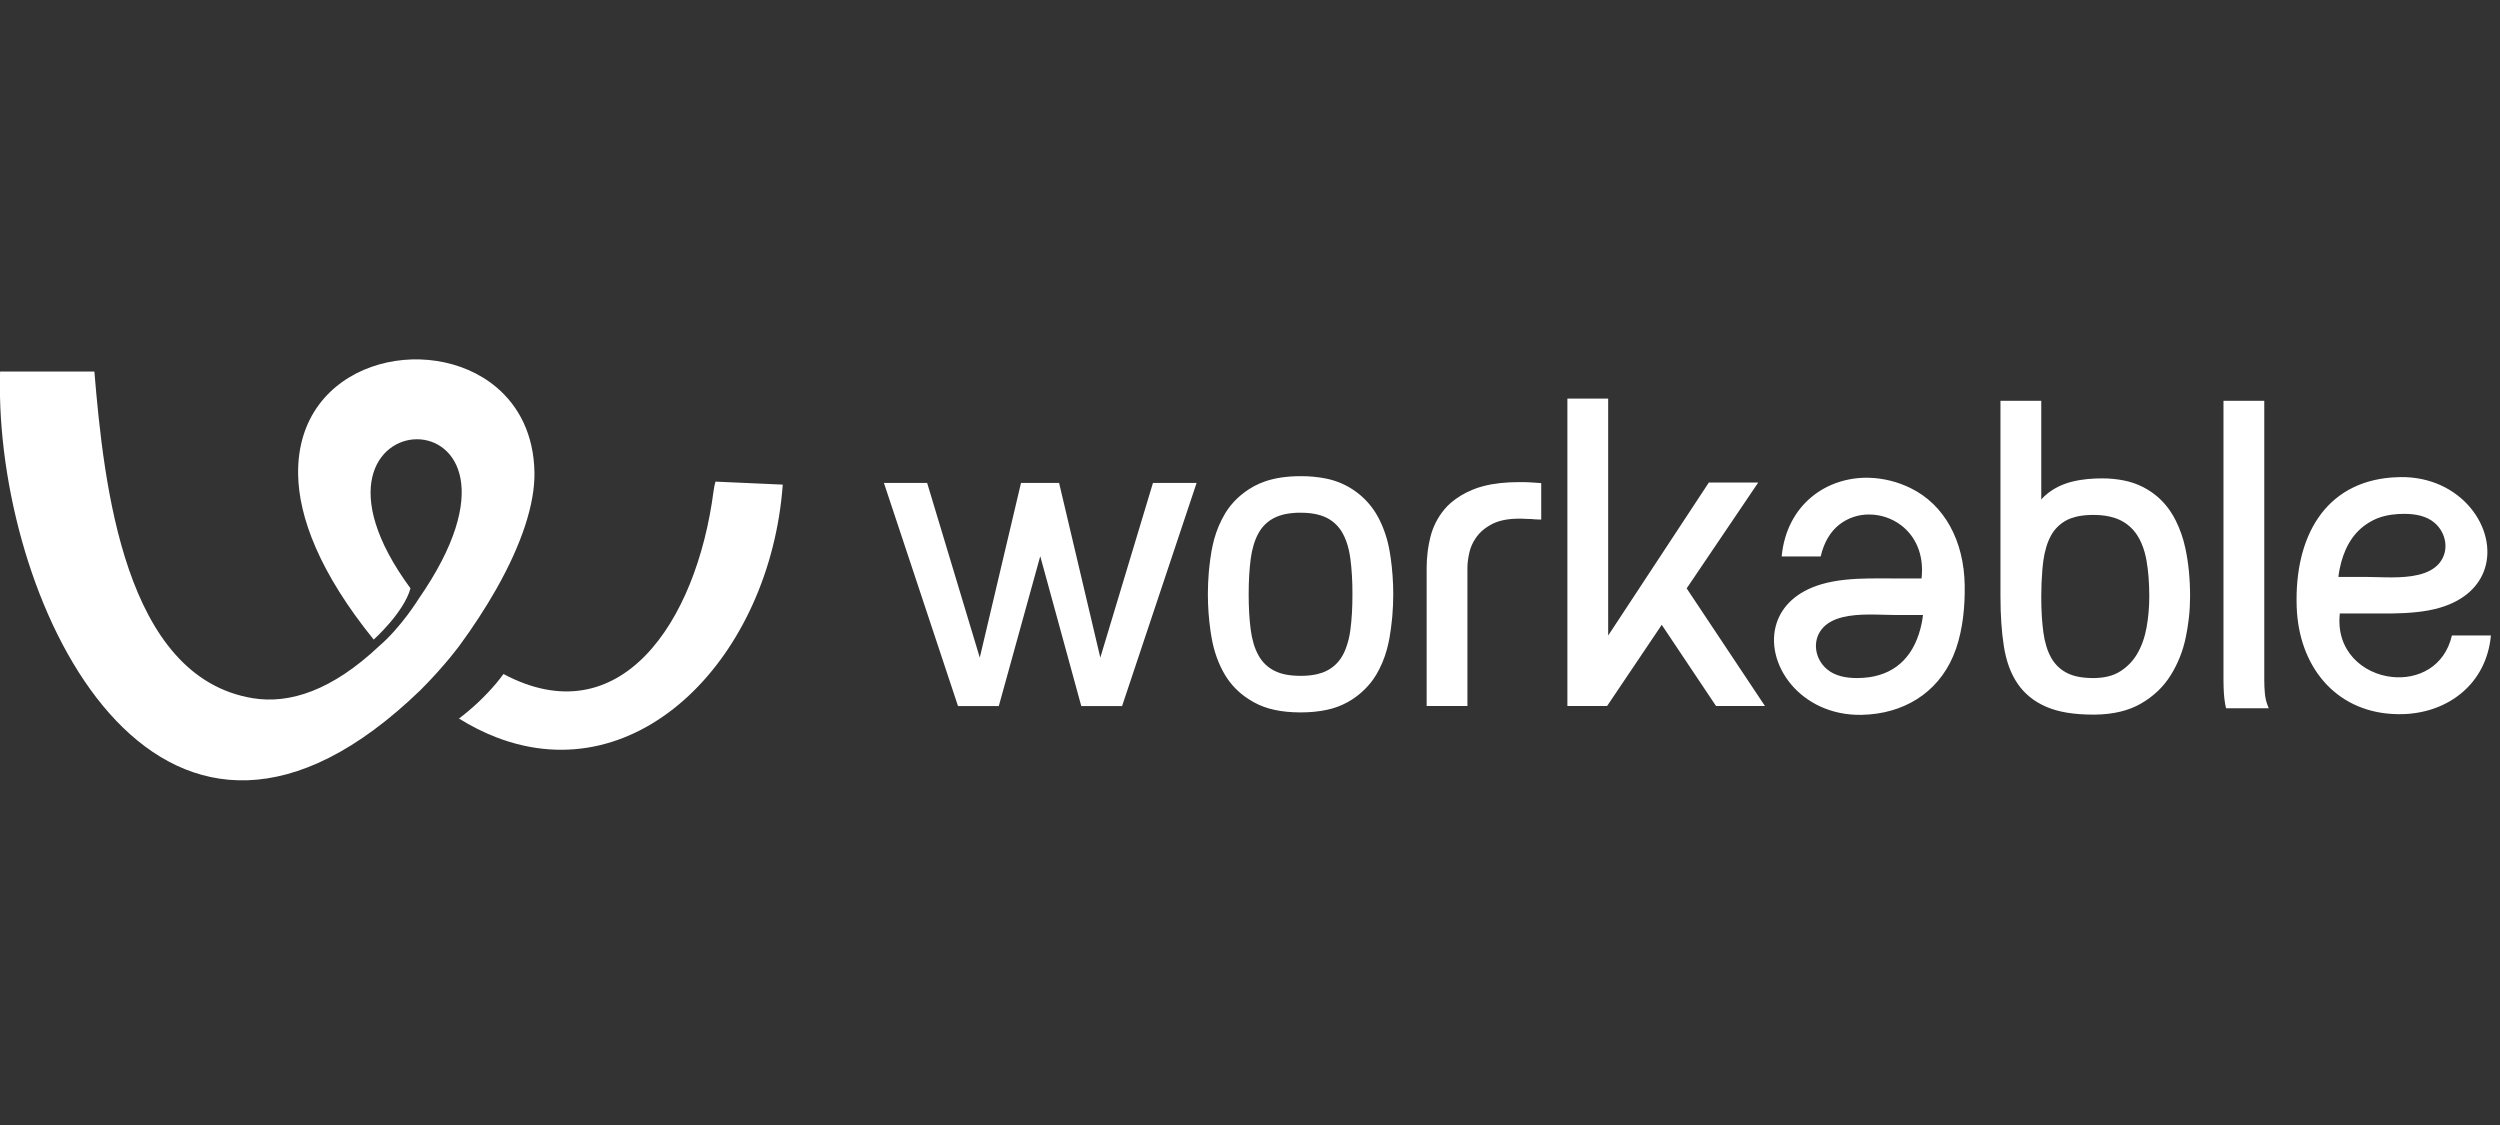
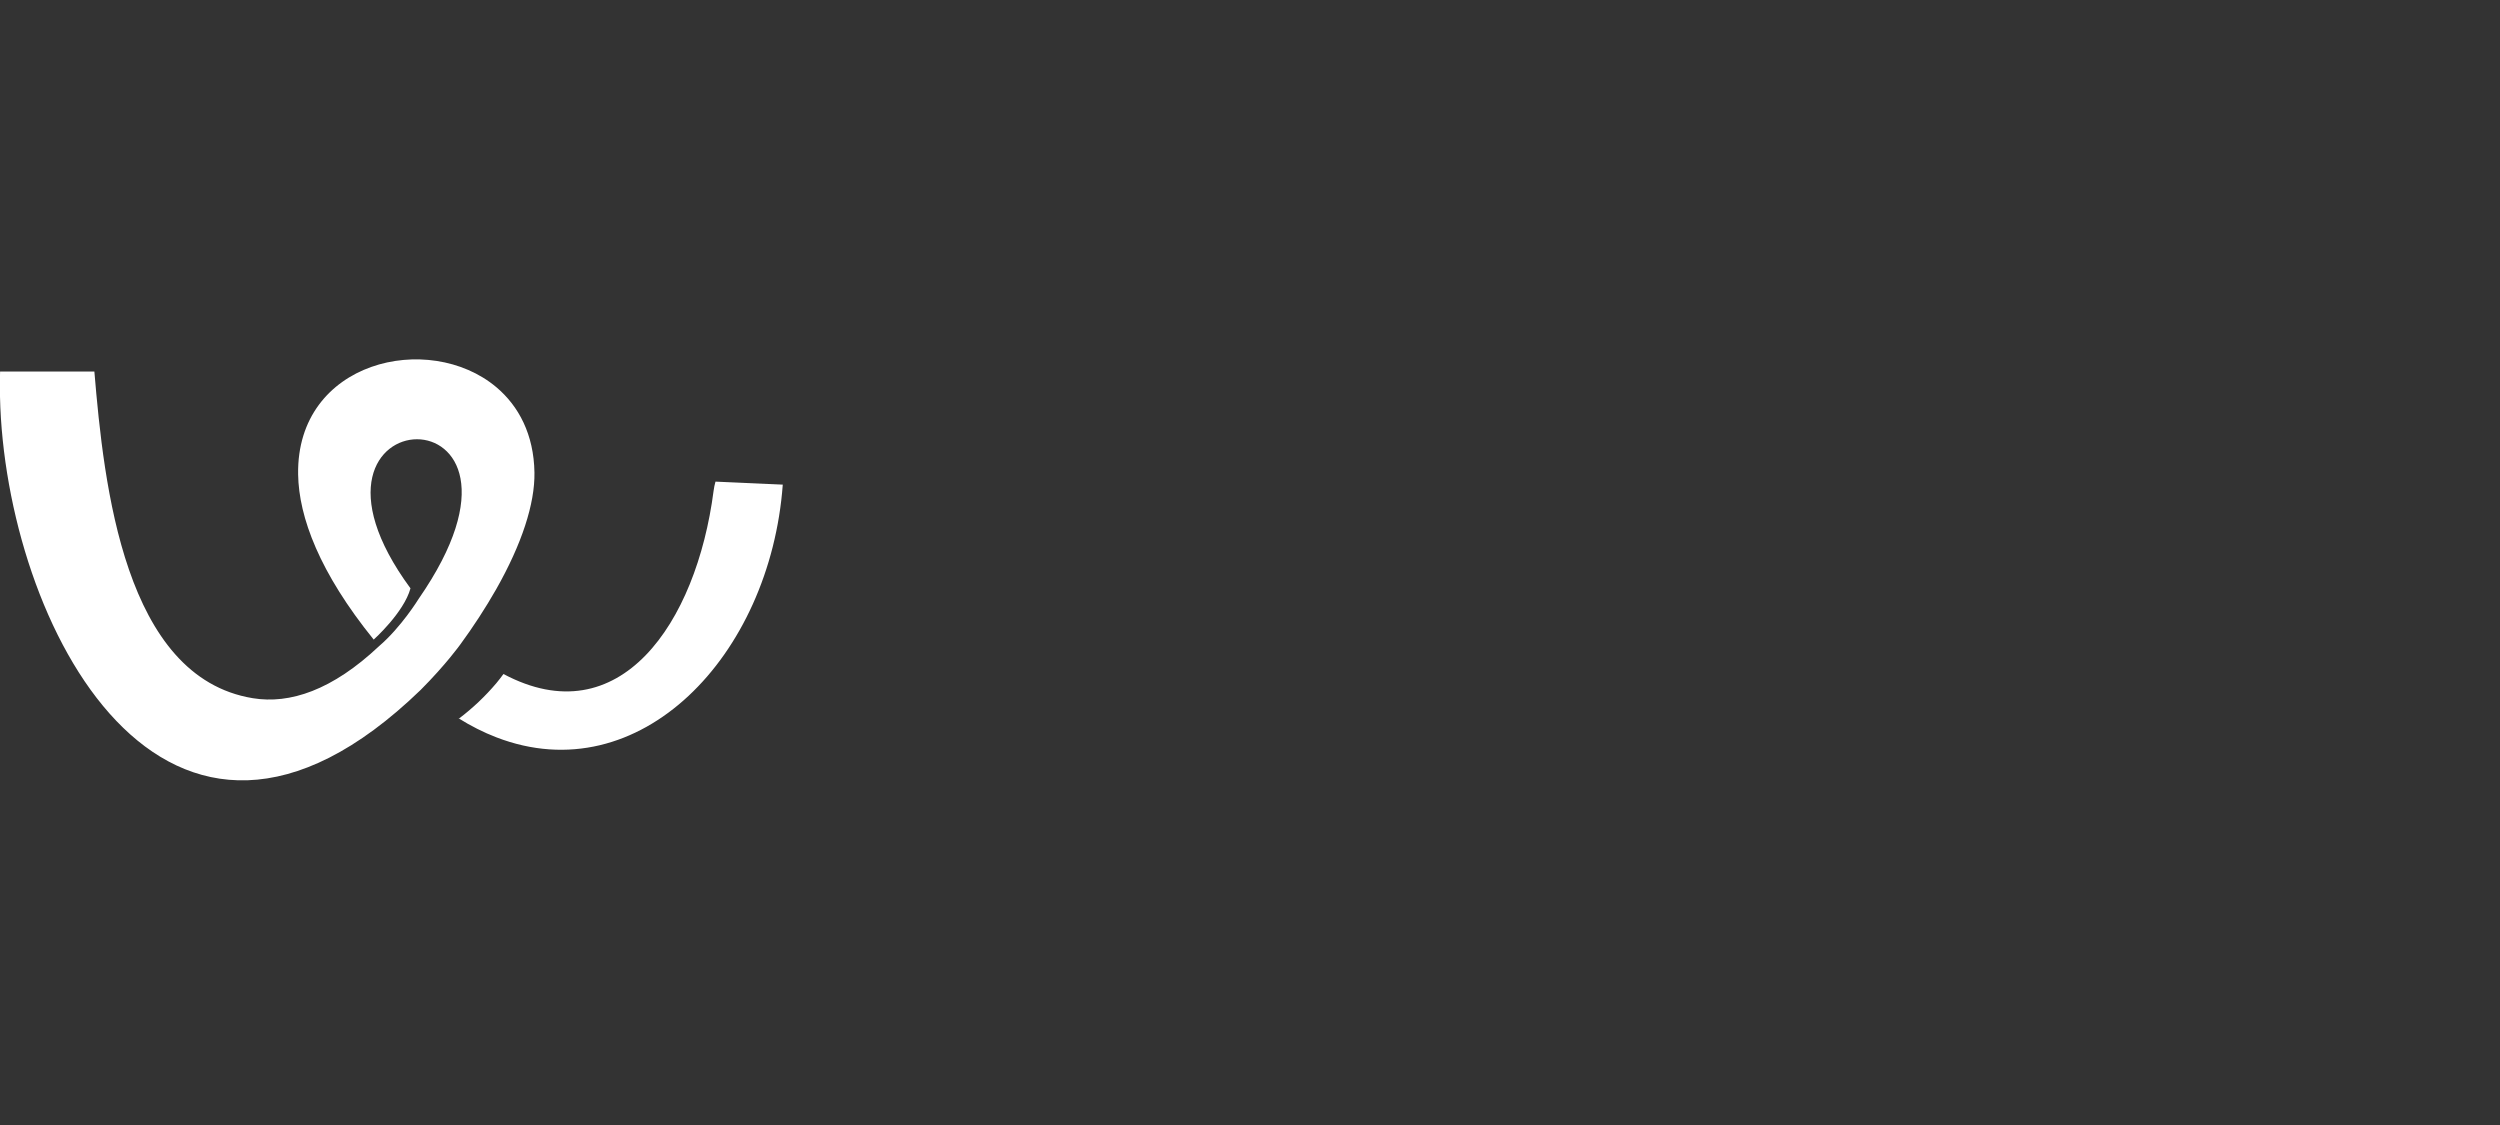
<svg xmlns="http://www.w3.org/2000/svg" width="160" height="72" viewBox="0 0 160 72" fill="none">
  <rect x="0" y="0" width="160" height="72" fill="#333333" stroke="none" />
-   <path fill-rule="evenodd" clip-rule="evenodd" d="M107.947 37.656L112.367 31.118L112.527 30.881H109.365L109.321 30.951L102.923 40.675V25.509H100.313V45.186H102.852L102.898 45.119L106.352 39.988L109.782 45.119L109.826 45.186H112.959L112.802 44.951L107.947 37.656ZM139.24 33.301H139.241C139.524 33.869 139.733 34.471 139.864 35.092C140.064 36.016 140.165 37.044 140.165 38.176V38.199H140.164C140.162 38.626 140.142 39.056 140.094 39.485V39.486L140.07 39.697V39.698C140.026 40.057 139.966 40.419 139.889 40.785C139.715 41.649 139.387 42.474 138.92 43.222C138.688 43.593 138.41 43.934 138.092 44.235C137.773 44.537 137.411 44.806 137.008 45.037C136.227 45.485 135.257 45.718 134.097 45.735L133.961 45.736V45.735C133.347 45.735 132.79 45.694 132.292 45.612C131.791 45.528 131.344 45.402 130.957 45.234C130.18 44.897 129.57 44.403 129.128 43.756C128.909 43.435 128.725 43.073 128.579 42.675C128.434 42.28 128.324 41.846 128.249 41.374C128.103 40.442 128.03 39.375 128.03 38.176V25.651H130.641V31.963C130.771 31.817 130.914 31.686 131.066 31.565C131.345 31.348 131.651 31.17 131.977 31.035L131.989 31.031C132.163 30.959 132.342 30.898 132.523 30.849C132.721 30.797 132.922 30.754 133.124 30.721C133.446 30.67 133.772 30.638 134.098 30.625C134.238 30.619 134.383 30.617 134.531 30.617H134.546C135.017 30.615 135.487 30.661 135.948 30.754C136.361 30.836 136.761 30.973 137.137 31.163L137.142 31.164C137.34 31.265 137.531 31.379 137.713 31.506V31.507C138.176 31.83 138.575 32.236 138.89 32.705L138.896 32.712V32.714C139.024 32.901 139.139 33.097 139.24 33.301ZM153.083 43.325C154.726 43.505 156.454 42.694 156.923 40.669H159.419C159.13 43.769 156.703 45.575 153.907 45.7C153.624 45.713 153.35 45.711 153.083 45.692C149.45 45.471 147.11 42.646 146.987 38.81C146.845 34.353 148.793 30.883 153.083 30.558C153.256 30.544 153.43 30.536 153.604 30.534C157.529 30.471 159.862 33.847 159.023 36.407C158.671 37.487 157.752 38.424 156.149 38.895C155.187 39.176 154.116 39.246 153.081 39.262C152.73 39.267 152.383 39.265 152.046 39.264C151.896 39.263 151.748 39.263 151.602 39.263H149.749C149.481 41.664 151.23 43.123 153.083 43.325ZM151.467 33.538C150.472 34.203 149.971 35.263 149.736 36.418C149.702 36.587 149.676 36.759 149.657 36.924H151.473C151.678 36.924 151.905 36.931 152.147 36.937C152.442 36.946 152.759 36.954 153.083 36.953C154.247 36.948 155.498 36.811 156.134 36.022C156.758 35.245 156.575 34.114 155.811 33.459C155.283 33.006 154.554 32.887 153.88 32.887C153.613 32.886 153.346 32.903 153.081 32.937C152.627 32.999 152.227 33.117 151.891 33.289L151.888 33.291L151.886 33.292C151.741 33.364 151.601 33.447 151.467 33.538ZM137.51 39.181C137.481 39.514 137.438 39.84 137.38 40.158C137.326 40.462 137.248 40.761 137.145 41.053C137.05 41.323 136.931 41.583 136.788 41.831C136.52 42.296 136.141 42.688 135.686 42.972C135.451 43.118 135.193 43.225 134.923 43.288C134.671 43.351 134.395 43.387 134.097 43.394C134.056 43.396 134.015 43.396 133.973 43.396H133.961C133.607 43.396 133.288 43.367 133.007 43.312V43.311C132.75 43.263 132.501 43.179 132.268 43.061C131.97 42.907 131.707 42.692 131.498 42.429V42.428C131.415 42.323 131.34 42.211 131.275 42.095L131.272 42.09C131.144 41.858 131.042 41.614 130.967 41.361C130.878 41.067 130.814 40.766 130.774 40.462C130.737 40.176 130.708 39.888 130.688 39.6V39.598L130.675 39.414C130.652 39.017 130.64 38.62 130.641 38.222V38.176C130.641 37.575 130.665 37.017 130.708 36.504L130.736 36.208C130.745 36.113 130.757 36.018 130.769 35.924L130.774 35.889C130.814 35.585 130.878 35.285 130.967 34.991C131.048 34.724 131.151 34.48 131.272 34.262C131.5 33.849 131.844 33.513 132.261 33.295L132.263 33.294L132.266 33.292L132.267 33.291C132.444 33.2 132.645 33.127 132.865 33.072L133.004 33.041C133.285 32.986 133.6 32.955 133.948 32.955H133.961L134.097 32.958C134.515 32.957 134.932 33.02 135.331 33.144C135.457 33.185 135.578 33.234 135.688 33.287L135.69 33.289L135.698 33.292H135.699C136.147 33.51 136.524 33.849 136.79 34.269C136.99 34.58 137.146 34.944 137.261 35.361C137.282 35.44 137.304 35.525 137.324 35.615C137.342 35.696 137.358 35.78 137.374 35.862L137.377 35.882L137.38 35.896C137.44 36.248 137.484 36.603 137.51 36.959C137.539 37.34 137.554 37.747 137.554 38.176C137.554 38.514 137.539 38.85 137.51 39.181ZM145.014 44.774C144.985 44.647 144.965 44.518 144.953 44.389C144.926 44.1 144.912 43.811 144.913 43.521V25.651H142.303V43.521C142.303 43.81 142.312 44.098 142.33 44.385C142.342 44.58 142.364 44.77 142.394 44.952V44.954L142.412 45.062L142.413 45.066L142.432 45.172L142.435 45.174L142.442 45.209L142.466 45.328H145.198L145.119 45.124C145.076 45.01 145.041 44.893 145.014 44.774ZM119.646 43.34C121.423 43.076 122.58 41.899 122.993 39.865V39.864C123.026 39.697 123.052 39.529 123.071 39.359H121.256C121.05 39.359 120.822 39.352 120.579 39.345C120.284 39.337 119.969 39.328 119.646 39.329C118.482 39.334 117.231 39.473 116.597 40.261C115.971 41.038 116.153 42.169 116.919 42.824C117.446 43.276 118.175 43.396 118.849 43.396C119.128 43.396 119.394 43.376 119.646 43.34ZM122.257 31.229C121.442 30.831 120.553 30.609 119.646 30.578C116.87 30.494 114.334 32.326 114.027 35.614H116.523C116.74 34.675 117.169 34.008 117.706 33.581C118.259 33.147 118.944 32.917 119.646 32.928C120.372 32.934 121.077 33.172 121.658 33.606C122.556 34.282 123.155 35.447 122.98 37.02H121.127C120.972 37.02 120.814 37.02 120.653 37.019H120.653H120.653H120.653H120.653H120.653C120.325 37.018 119.988 37.016 119.646 37.02C118.612 37.036 117.541 37.107 116.581 37.389C114.977 37.858 114.058 38.794 113.705 39.875C112.867 42.436 115.2 45.812 119.125 45.751C119.299 45.747 119.473 45.739 119.646 45.724C122.209 45.515 124.31 44.064 125.187 41.514C125.62 40.253 125.761 38.843 125.741 37.471C125.701 34.638 124.463 32.296 122.257 31.228V31.229ZM73.79 30.909H73.903L76.372 30.908H76.582L76.515 31.109L71.848 45.083L71.815 45.188H69.202L69.171 45.075L66.576 35.595L63.954 45.076L63.924 45.188H61.312L61.278 45.083L56.638 31.109L56.571 30.909H59.337L59.37 31.017L62.706 42.087L65.316 31.027L65.344 30.909H67.782L67.81 31.027L70.42 42.087L73.756 31.017L73.79 30.909ZM97.894 30.868H97.896C98.097 30.877 98.299 30.891 98.5 30.909L98.638 30.921V33.248H98.484C98.411 33.248 98.334 33.245 98.258 33.24C98.2 33.236 98.141 33.23 98.079 33.224L98.05 33.221L98.046 33.22H98.045C97.92 33.22 97.782 33.215 97.635 33.207L97.558 33.202L97.462 33.198L97.346 33.195L97.237 33.194C96.539 33.194 95.971 33.302 95.54 33.517V33.516L95.536 33.518C95.419 33.577 95.305 33.642 95.195 33.713C94.928 33.886 94.707 34.087 94.537 34.314H94.535L94.53 34.322L94.511 34.348C94.484 34.384 94.457 34.421 94.435 34.457C94.253 34.721 94.122 35.017 94.047 35.329C94.004 35.515 93.969 35.692 93.949 35.856C93.927 36.02 93.915 36.176 93.915 36.325V45.186H91.306V36.305C91.307 35.984 91.327 35.665 91.366 35.347V35.345L91.385 35.191V35.189C91.424 34.92 91.476 34.653 91.54 34.389C91.698 33.74 92 33.135 92.426 32.62L92.428 32.617L92.43 32.615C92.553 32.464 92.689 32.324 92.836 32.196V32.195C93.257 31.835 93.734 31.547 94.248 31.341L94.26 31.336C94.349 31.299 94.439 31.265 94.53 31.234L94.603 31.209C94.725 31.169 94.847 31.134 94.971 31.103C95.616 30.937 96.371 30.855 97.237 30.855H97.356L97.542 30.857H97.543L97.664 30.86H97.665L97.894 30.868ZM86.523 39.253C86.5 39.633 86.467 39.991 86.423 40.32C86.371 40.74 86.268 41.152 86.116 41.547C86.063 41.68 86.002 41.81 85.933 41.936L85.925 41.948C85.698 42.364 85.351 42.703 84.929 42.919C84.74 43.016 84.539 43.089 84.332 43.138L84.192 43.169C83.882 43.228 83.567 43.257 83.251 43.254H83.236C82.881 43.254 82.562 43.225 82.281 43.17C82.024 43.121 81.775 43.036 81.542 42.919C81.12 42.703 80.773 42.364 80.546 41.948C80.418 41.717 80.315 41.472 80.239 41.219C80.151 40.925 80.087 40.624 80.048 40.32C80.002 39.966 79.968 39.61 79.948 39.253C79.925 38.847 79.914 38.441 79.915 38.035C79.915 37.601 79.927 37.195 79.948 36.816C79.97 36.434 80.005 36.078 80.048 35.748C80.088 35.443 80.152 35.143 80.241 34.849C80.321 34.582 80.425 34.338 80.546 34.12C80.772 33.704 81.119 33.366 81.541 33.15H81.542C81.774 33.034 82.02 32.95 82.275 32.9H82.276C82.587 32.84 82.904 32.811 83.22 32.813H83.236C83.738 32.813 84.17 32.871 84.532 32.987H84.533C84.666 33.029 84.795 33.082 84.92 33.144L84.929 33.149V33.15C85.35 33.367 85.697 33.705 85.925 34.12C86.098 34.429 86.232 34.794 86.327 35.21C86.366 35.382 86.397 35.556 86.42 35.731L86.423 35.748C86.467 36.078 86.5 36.434 86.523 36.816C86.547 37.195 86.556 37.601 86.556 38.035C86.556 38.468 86.546 38.874 86.523 39.253ZM88.939 35.295C88.962 35.424 88.982 35.551 88.999 35.672H89C89.111 36.454 89.168 37.244 89.168 38.035V38.062C89.166 38.52 89.146 38.977 89.108 39.434L89.107 39.436L89.086 39.657C89.049 40.04 88.997 40.415 88.933 40.786L88.932 40.803C88.886 41.051 88.831 41.297 88.767 41.541C88.602 42.152 88.363 42.712 88.06 43.214L88.058 43.217H88.056C87.995 43.319 87.931 43.417 87.866 43.508C87.439 44.095 86.889 44.581 86.254 44.935C85.835 45.167 85.383 45.334 84.913 45.431C84.413 45.539 83.852 45.594 83.236 45.594H83.222C82.617 45.593 82.066 45.539 81.57 45.431C81.102 45.335 80.65 45.169 80.232 44.937V44.936L80.229 44.935L80.226 44.934C80.121 44.875 80.014 44.811 79.91 44.741C79.299 44.355 78.786 43.831 78.411 43.214C78.199 42.862 78.02 42.483 77.874 42.077C77.728 41.671 77.614 41.24 77.537 40.786L77.533 40.758C77.529 40.735 77.525 40.713 77.521 40.69C77.504 40.583 77.486 40.48 77.472 40.38C77.36 39.603 77.304 38.819 77.304 38.035V38.004C77.305 37.532 77.325 37.069 77.364 36.617V36.616L77.385 36.395V36.394C77.422 36.017 77.473 35.641 77.537 35.268L77.54 35.254C77.585 35.008 77.64 34.763 77.703 34.52C77.871 33.915 78.108 33.361 78.412 32.856L78.411 32.854C78.626 32.5 78.889 32.176 79.19 31.891C79.504 31.596 79.853 31.341 80.23 31.133L80.239 31.128V31.127C80.469 31.002 80.708 30.897 80.955 30.812C81.604 30.587 82.364 30.475 83.236 30.475C83.799 30.47 84.361 30.524 84.913 30.637C86.222 30.912 87.36 31.714 88.06 32.854V32.857L88.066 32.866C88.126 32.965 88.182 33.066 88.237 33.167C88.576 33.827 88.811 34.536 88.933 35.268L88.939 35.295Z" fill="white" />
  <path fill-rule="evenodd" clip-rule="evenodd" d="M34.205 30.245C34.236 32.235 33.4 34.809 31.762 37.701V37.702C31.064 38.923 30.297 40.103 29.466 41.237C29.466 41.237 28.544 42.53 26.923 44.154C10.556 59.989 0.315 39.857 0 25.385V24.022L0.005 23.779H6.04C6.649 31.071 7.96 43.337 16.18 44.685C18.548 45.073 21.263 44.179 24.262 41.352C25.677 40.141 26.789 38.333 26.789 38.333C36.404 24.478 17.077 25.159 26.271 37.654C25.848 39.205 23.917 40.934 23.917 40.934C20.453 36.652 19.122 33.102 19.08 30.359C18.964 23.089 27.453 21.157 31.763 24.778C33.195 25.984 34.167 27.803 34.205 30.245ZM32.221 43.136C39.644 47.089 44.567 39.91 45.67 31.412C45.696 31.213 45.736 31.017 45.79 30.824L50.097 31.016C49.291 41.969 40.929 50.73 31.762 47.187C30.952 46.875 30.137 46.466 29.319 45.953C29.341 45.959 29.364 45.969 29.385 45.98C30.257 45.319 31.054 44.563 31.762 43.728C31.921 43.536 32.075 43.339 32.221 43.136Z" fill="white" />
</svg>